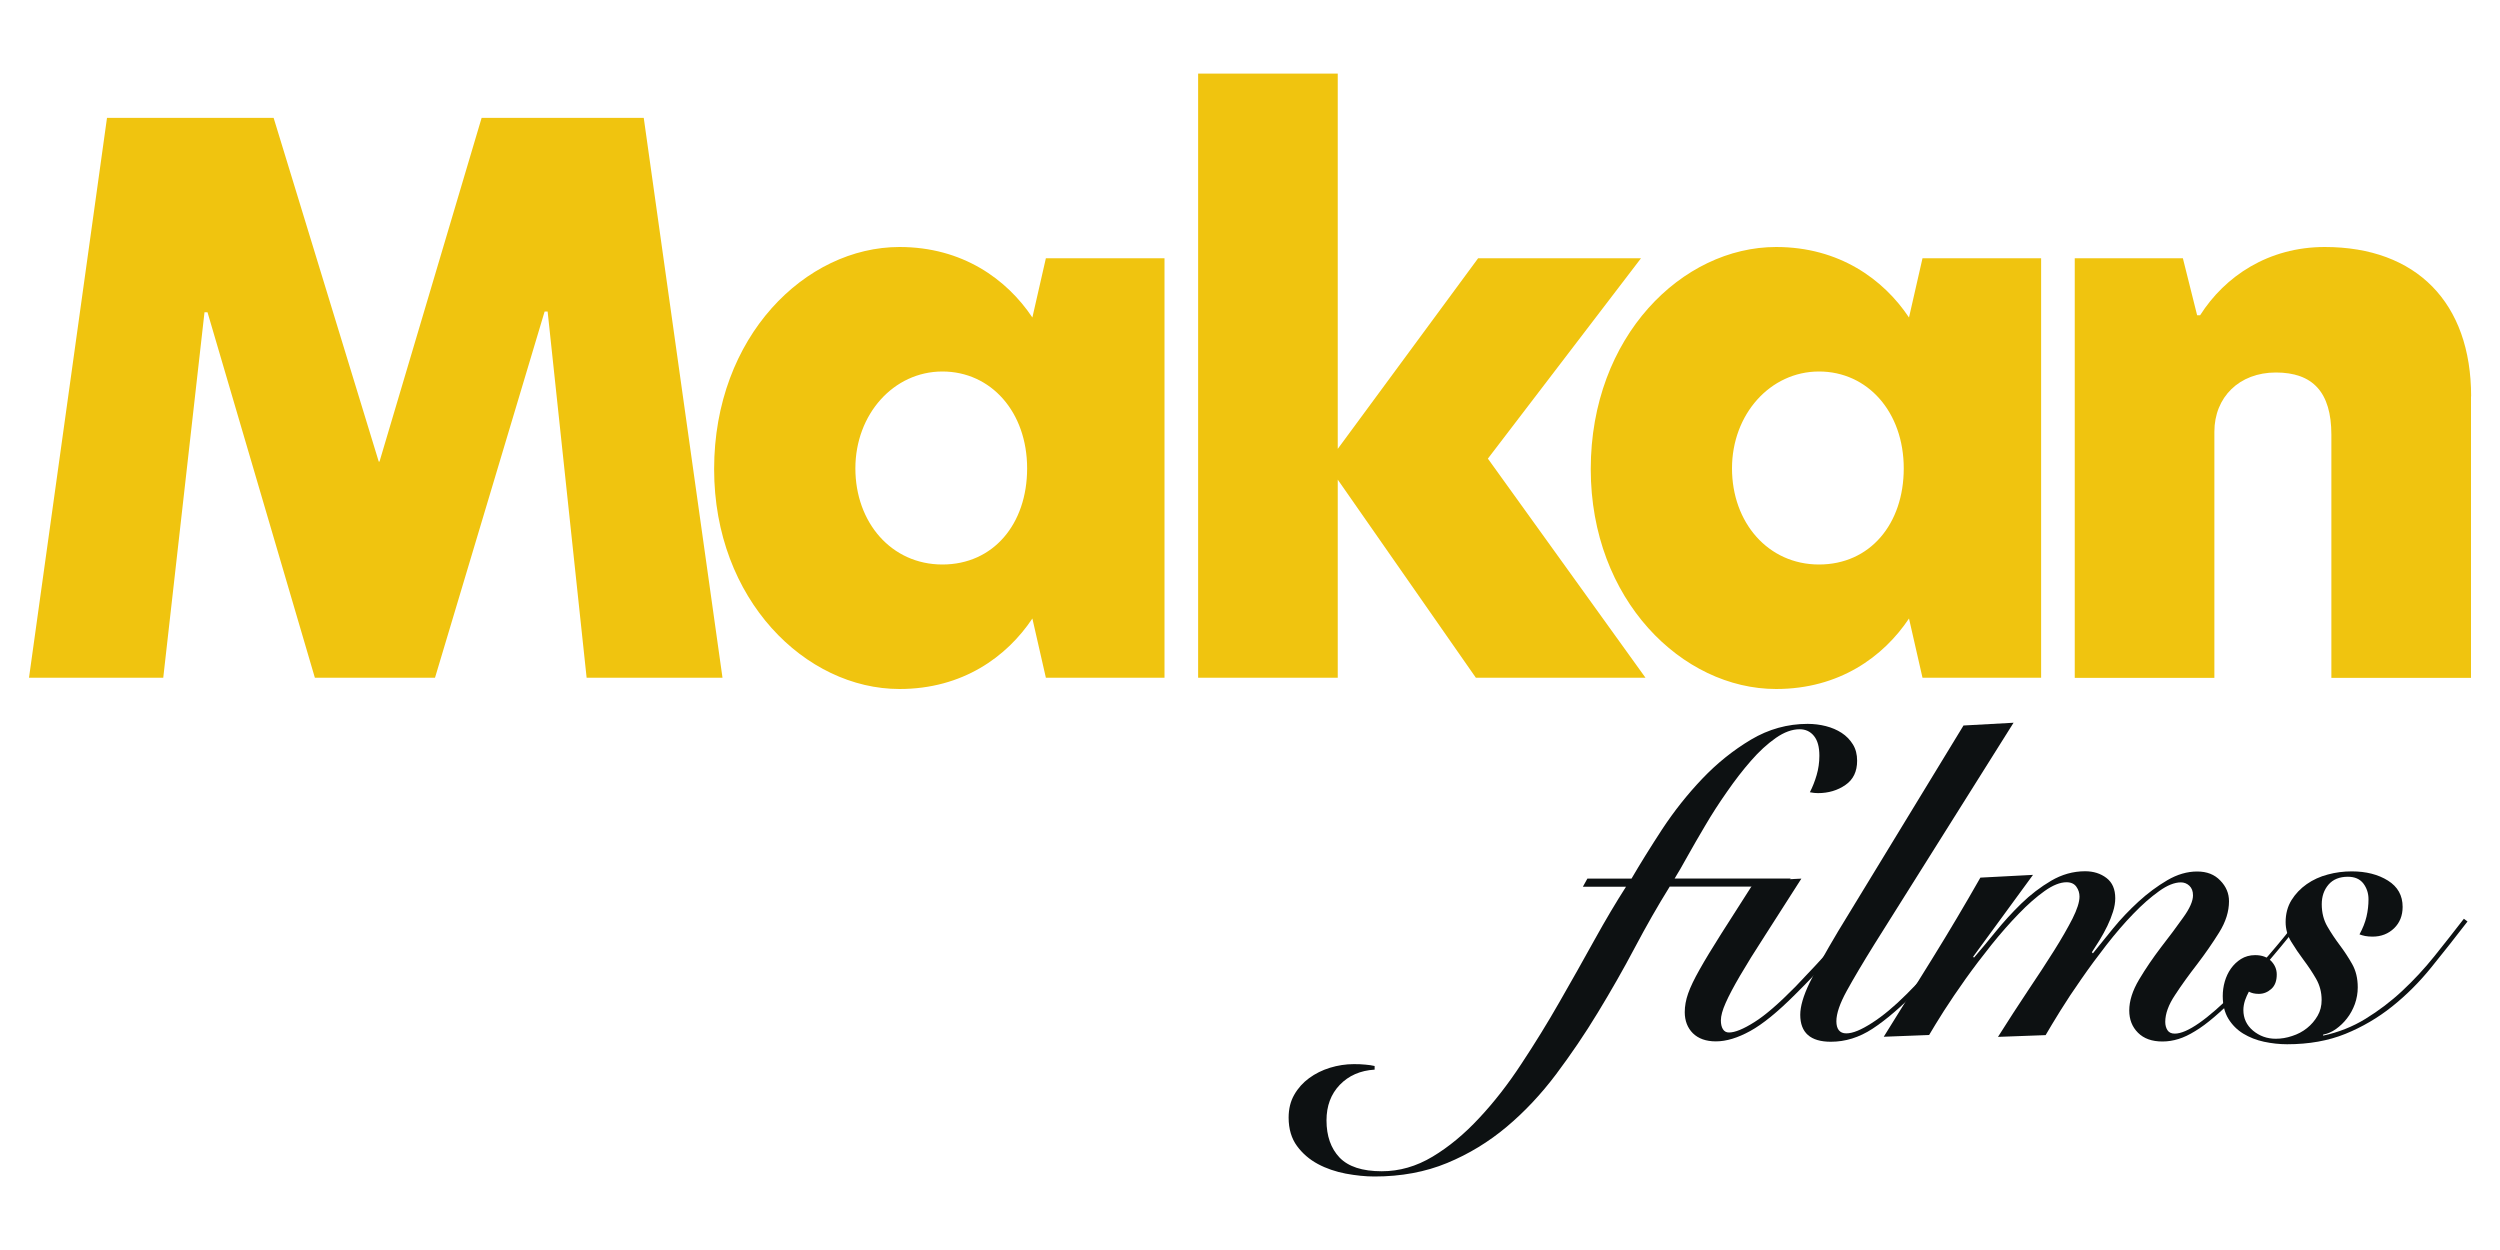
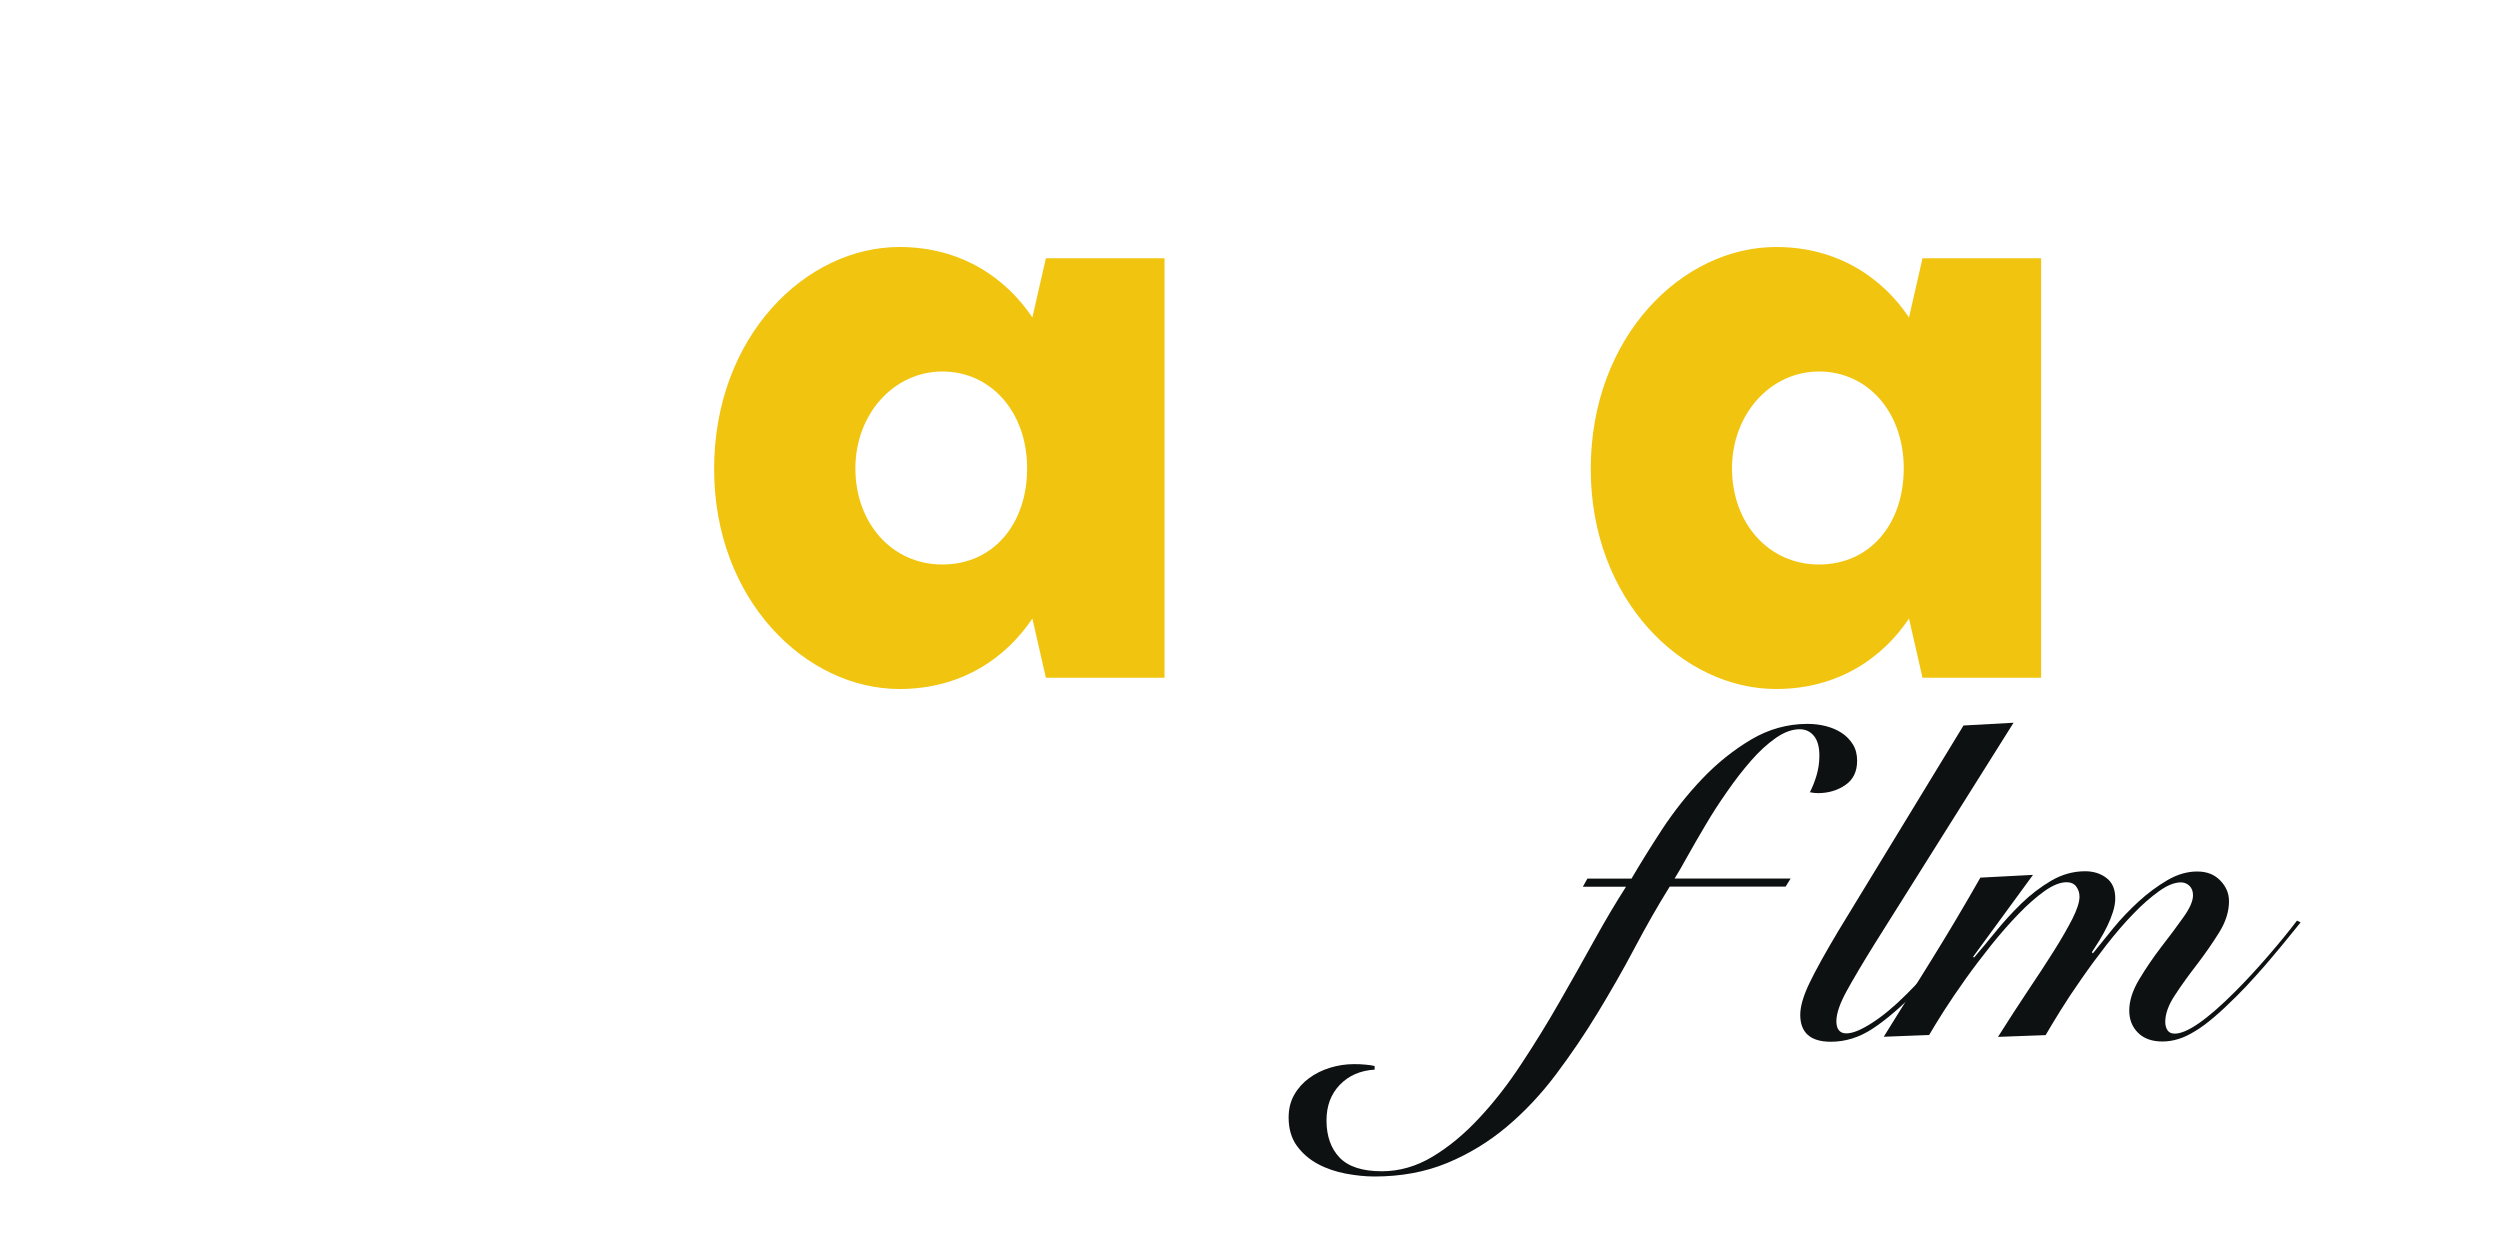
<svg xmlns="http://www.w3.org/2000/svg" id="Layer_1" viewBox="0 0 200 100">
  <defs>
    <style>.cls-1{fill:#f0c40f;}.cls-2{fill:#0d1112;}</style>
  </defs>
  <g>
-     <path class="cls-1" d="M13.06,54.22H2.32L8.56,9.43h13.33l8.41,27.5h.06l8.17-27.5h12.97l6.3,44.79h-10.87l-3.12-29.3h-.24l-8.77,29.3h-9.61l-8.59-29.24h-.24l-3.3,29.24Z" />
    <path class="cls-1" d="M57.13,37.53c0-10.63,7.33-17.77,14.83-17.77,5.04,0,8.59,2.58,10.63,5.64l1.08-4.74h9.49V54.22h-9.49l-1.08-4.74c-2.04,3.06-5.58,5.64-10.63,5.64-7.51,0-14.83-7.14-14.83-17.59Zm25.04-.06c0-4.5-2.88-7.75-6.78-7.75s-6.96,3.42-6.96,7.75,2.88,7.69,6.96,7.69,6.78-3.24,6.78-7.69Z" />
-     <path class="cls-1" d="M118.07,54.22l-11.05-15.85v15.85h-11.17V5.89h11.17v30.02l11.23-15.25h13.03l-12.25,16.03,12.61,17.53h-13.57Z" />
    <path class="cls-1" d="M127.26,37.53c0-10.63,7.33-17.77,14.83-17.77,5.04,0,8.59,2.58,10.63,5.64l1.08-4.74h9.49V54.22h-9.49l-1.08-4.74c-2.04,3.06-5.58,5.64-10.63,5.64-7.51,0-14.83-7.14-14.83-17.59Zm25.04-.06c0-4.5-2.88-7.75-6.78-7.75s-6.96,3.42-6.96,7.75,2.88,7.69,6.96,7.69,6.78-3.24,6.78-7.69Z" />
-     <path class="cls-1" d="M197.68,31.71v22.52h-11.17v-19.45c0-3.42-1.5-4.98-4.44-4.98s-4.92,1.98-4.92,4.74v19.69h-11.17V20.66h8.65l1.14,4.56h.24c1.98-3.12,5.46-5.46,9.97-5.46,7.32,0,11.71,4.44,11.71,11.95Z" />
  </g>
  <g>
    <path class="cls-2" d="M133.57,70.94c-.94,1.51-1.87,3.14-2.79,4.88-.92,1.74-1.91,3.47-2.95,5.18-1.04,1.72-2.16,3.36-3.35,4.95-1.19,1.58-2.5,2.98-3.94,4.19-1.44,1.21-3.03,2.18-4.77,2.9-1.74,.72-3.68,1.08-5.81,1.08-.72,0-1.49-.08-2.3-.23-.82-.16-1.56-.41-2.23-.77-.67-.36-1.23-.84-1.67-1.44-.44-.6-.67-1.36-.67-2.27,0-.7,.15-1.31,.45-1.83,.3-.53,.7-.97,1.19-1.33,.49-.36,1.05-.64,1.67-.83,.62-.19,1.26-.29,1.91-.29,.34,0,.64,.01,.92,.04,.28,.02,.52,.06,.74,.11v.29c-1.15,.07-2.08,.48-2.79,1.22-.71,.74-1.06,1.69-1.06,2.84,0,1.25,.35,2.24,1.04,2.97,.7,.73,1.82,1.1,3.38,1.1,1.42,0,2.77-.39,4.07-1.17,1.3-.78,2.54-1.81,3.72-3.08,1.19-1.27,2.32-2.72,3.38-4.34,1.07-1.62,2.09-3.27,3.06-4.97,.97-1.69,1.9-3.34,2.79-4.95,.89-1.61,1.73-3.02,2.52-4.25h-3.45l.36-.65h3.53c.7-1.2,1.52-2.52,2.46-3.96,.95-1.44,2.01-2.78,3.2-4.03,1.19-1.25,2.49-2.29,3.9-3.13,1.41-.84,2.93-1.26,4.53-1.26,.5,0,.99,.06,1.46,.18,.47,.12,.89,.3,1.26,.54,.37,.24,.67,.55,.9,.92,.23,.37,.34,.81,.34,1.31,0,.86-.31,1.51-.94,1.94-.62,.43-1.36,.65-2.19,.65-.19,0-.41-.02-.65-.07,.22-.43,.4-.89,.54-1.37,.14-.48,.22-1,.22-1.55,0-.7-.14-1.22-.43-1.58-.29-.36-.67-.54-1.15-.54-.6,0-1.24,.23-1.91,.7-.67,.47-1.33,1.07-1.98,1.82-.65,.74-1.29,1.57-1.92,2.48-.64,.91-1.22,1.81-1.74,2.7-.53,.89-1,1.71-1.42,2.46-.42,.76-.76,1.35-1.03,1.78h9.28l-.4,.65h-9.28Z" />
-     <path class="cls-2" d="M144.11,70.29c-1.13,1.78-2.1,3.29-2.91,4.55-.82,1.26-1.48,2.33-2,3.22-.52,.89-.9,1.61-1.15,2.18-.25,.56-.38,1.03-.38,1.39,0,.29,.05,.52,.16,.7,.11,.18,.27,.27,.49,.27,.48,0,1.16-.28,2.03-.83,.88-.55,1.97-1.5,3.29-2.84,.53-.55,1.04-1.1,1.55-1.64,.5-.54,.98-1.06,1.42-1.57,.44-.5,.84-.96,1.19-1.37,.35-.41,.63-.73,.85-.97l.32,.22c-.29,.38-.64,.82-1.06,1.31-.42,.49-.87,1.01-1.35,1.55-.48,.54-.97,1.07-1.48,1.6-.5,.53-1,1.03-1.48,1.51-1.39,1.39-2.58,2.36-3.58,2.91-1,.55-1.91,.83-2.75,.83-.79,0-1.4-.22-1.84-.65-.43-.43-.65-1-.65-1.69,0-.48,.09-.98,.27-1.49,.18-.52,.49-1.16,.92-1.92,.43-.77,1.01-1.72,1.73-2.86,.72-1.14,1.62-2.55,2.7-4.23l3.71-.18Z" />
    <path class="cls-2" d="M161.09,57.81l-11.12,17.7c-.94,1.51-1.68,2.76-2.23,3.76-.55,1-.83,1.81-.83,2.43s.26,.97,.79,.97,1.19-.28,2.05-.83c.86-.55,1.79-1.32,2.77-2.3,.91-.91,1.81-1.88,2.7-2.91,.89-1.03,1.75-2.1,2.59-3.2l.32,.11c-.29,.38-.62,.82-.99,1.3-.37,.48-.76,.97-1.17,1.46-.41,.49-.82,.98-1.24,1.48-.42,.49-.83,.94-1.24,1.35-1.39,1.42-2.62,2.47-3.69,3.17-1.07,.7-2.18,1.04-3.33,1.04-1.63,0-2.45-.72-2.45-2.16,0-.67,.25-1.52,.74-2.54,.49-1.02,1.25-2.39,2.28-4.12l10.04-16.48,3.99-.22Z" />
    <path class="cls-2" d="M167.43,76.27c.46-.58,1-1.24,1.62-2,.62-.76,1.3-1.47,2.03-2.14,.73-.67,1.5-1.24,2.3-1.71,.8-.47,1.6-.7,2.39-.7s1.39,.24,1.85,.72c.47,.48,.7,1.03,.7,1.66,0,.82-.26,1.65-.79,2.5-.53,.85-1.12,1.7-1.76,2.54-.65,.84-1.24,1.65-1.76,2.45-.53,.79-.79,1.51-.79,2.16,0,.26,.06,.49,.18,.67,.12,.18,.31,.27,.58,.27,.98,0,2.59-1.12,4.82-3.35,.91-.91,1.8-1.88,2.68-2.9,.88-1.02,1.64-1.95,2.28-2.79l.29,.14c-.29,.36-.62,.77-.99,1.22-.37,.46-.77,.94-1.21,1.46-.43,.52-.89,1.05-1.39,1.6-.49,.55-.99,1.08-1.49,1.58-.67,.67-1.28,1.24-1.83,1.71-.55,.47-1.06,.85-1.53,1.13-.47,.29-.91,.5-1.33,.63-.42,.13-.85,.2-1.28,.2-.84,0-1.49-.23-1.96-.7-.47-.47-.7-1.06-.7-1.78,0-.77,.26-1.59,.79-2.48,.53-.89,1.12-1.75,1.76-2.59,.65-.84,1.24-1.62,1.76-2.36,.53-.73,.79-1.33,.79-1.78,0-.34-.1-.59-.29-.77-.19-.18-.42-.27-.68-.27-.5,0-1.09,.23-1.74,.7-.66,.47-1.35,1.07-2.07,1.82-.72,.74-1.43,1.57-2.14,2.48-.71,.91-1.38,1.82-2.01,2.73-.64,.91-1.2,1.76-1.69,2.55-.49,.79-.88,1.44-1.17,1.94l-3.81,.14c.82-1.3,1.61-2.52,2.39-3.69,.78-1.16,1.48-2.23,2.09-3.2,.61-.97,1.1-1.83,1.48-2.57,.37-.74,.56-1.33,.56-1.76,0-.29-.08-.55-.25-.79-.17-.24-.43-.36-.79-.36-.5,0-1.09,.23-1.75,.7-.66,.47-1.35,1.07-2.07,1.82-.72,.74-1.45,1.57-2.18,2.48-.73,.91-1.42,1.82-2.07,2.73-.65,.91-1.22,1.76-1.73,2.55-.5,.79-.9,1.44-1.19,1.94l-3.63,.14c1.32-2.11,2.63-4.22,3.92-6.31,1.3-2.1,2.57-4.24,3.81-6.42l4.21-.22-4.79,6.55,.07,.07c.5-.58,1.07-1.26,1.71-2.05,.64-.79,1.33-1.55,2.07-2.27,.74-.72,1.54-1.33,2.39-1.83,.85-.5,1.76-.76,2.72-.76,.67,0,1.24,.18,1.71,.54s.7,.9,.7,1.62c0,.34-.06,.7-.18,1.08-.12,.38-.27,.76-.45,1.13-.18,.37-.38,.74-.61,1.12-.23,.37-.44,.7-.63,.99l.07,.07Z" />
-     <path class="cls-2" d="M185.85,82.85c1.22-.26,2.36-.71,3.4-1.35,1.04-.64,2.02-1.38,2.93-2.23,.91-.85,1.77-1.77,2.57-2.77,.8-1,1.59-2,2.36-3l.29,.22c-.96,1.25-1.92,2.46-2.88,3.65-.96,1.19-2.01,2.24-3.15,3.15-1.14,.91-2.39,1.64-3.74,2.19-1.36,.55-2.91,.83-4.66,.83-.62,0-1.24-.07-1.85-.2-.61-.13-1.16-.35-1.66-.65-.49-.3-.89-.7-1.19-1.19-.3-.49-.45-1.1-.45-1.82,0-.38,.05-.77,.16-1.15,.11-.38,.27-.73,.49-1.04,.22-.31,.49-.57,.81-.77,.32-.2,.7-.31,1.13-.31,.55,0,.98,.16,1.28,.47,.3,.31,.45,.67,.45,1.08,0,.5-.14,.89-.43,1.15-.29,.26-.62,.4-1.01,.4-.31,0-.58-.06-.79-.18-.12,.22-.22,.45-.31,.7-.08,.25-.13,.51-.13,.77,0,.67,.26,1.22,.77,1.65,.52,.43,1.12,.65,1.82,.65,.43,0,.87-.07,1.31-.22,.44-.14,.84-.35,1.19-.63,.35-.28,.63-.61,.85-.99,.22-.38,.32-.8,.32-1.26,0-.62-.15-1.19-.45-1.71-.3-.52-.63-1.01-.99-1.49-.36-.48-.69-.97-.99-1.46-.3-.49-.45-1.01-.45-1.57,0-.67,.16-1.26,.47-1.76,.31-.5,.72-.93,1.22-1.28,.5-.35,1.07-.61,1.69-.77,.62-.17,1.26-.25,1.91-.25,1.15,0,2.12,.25,2.9,.74,.78,.49,1.17,1.19,1.17,2.1,0,.7-.23,1.27-.68,1.71-.46,.44-1.03,.67-1.73,.67-.22,0-.41-.02-.59-.05-.18-.04-.33-.08-.45-.13,.26-.48,.45-.95,.56-1.42s.16-.93,.16-1.39c0-.48-.14-.9-.41-1.26-.28-.36-.69-.54-1.24-.54-.67,0-1.19,.21-1.55,.63-.36,.42-.54,.94-.54,1.57,0,.67,.15,1.27,.45,1.78,.3,.52,.63,1.01,.99,1.49,.36,.48,.69,.98,.99,1.51,.3,.53,.45,1.15,.45,1.87,0,.46-.08,.9-.23,1.33-.16,.43-.37,.82-.63,1.15-.26,.34-.56,.62-.88,.85-.32,.23-.67,.38-1.03,.45v.07Z" />
  </g>
</svg>